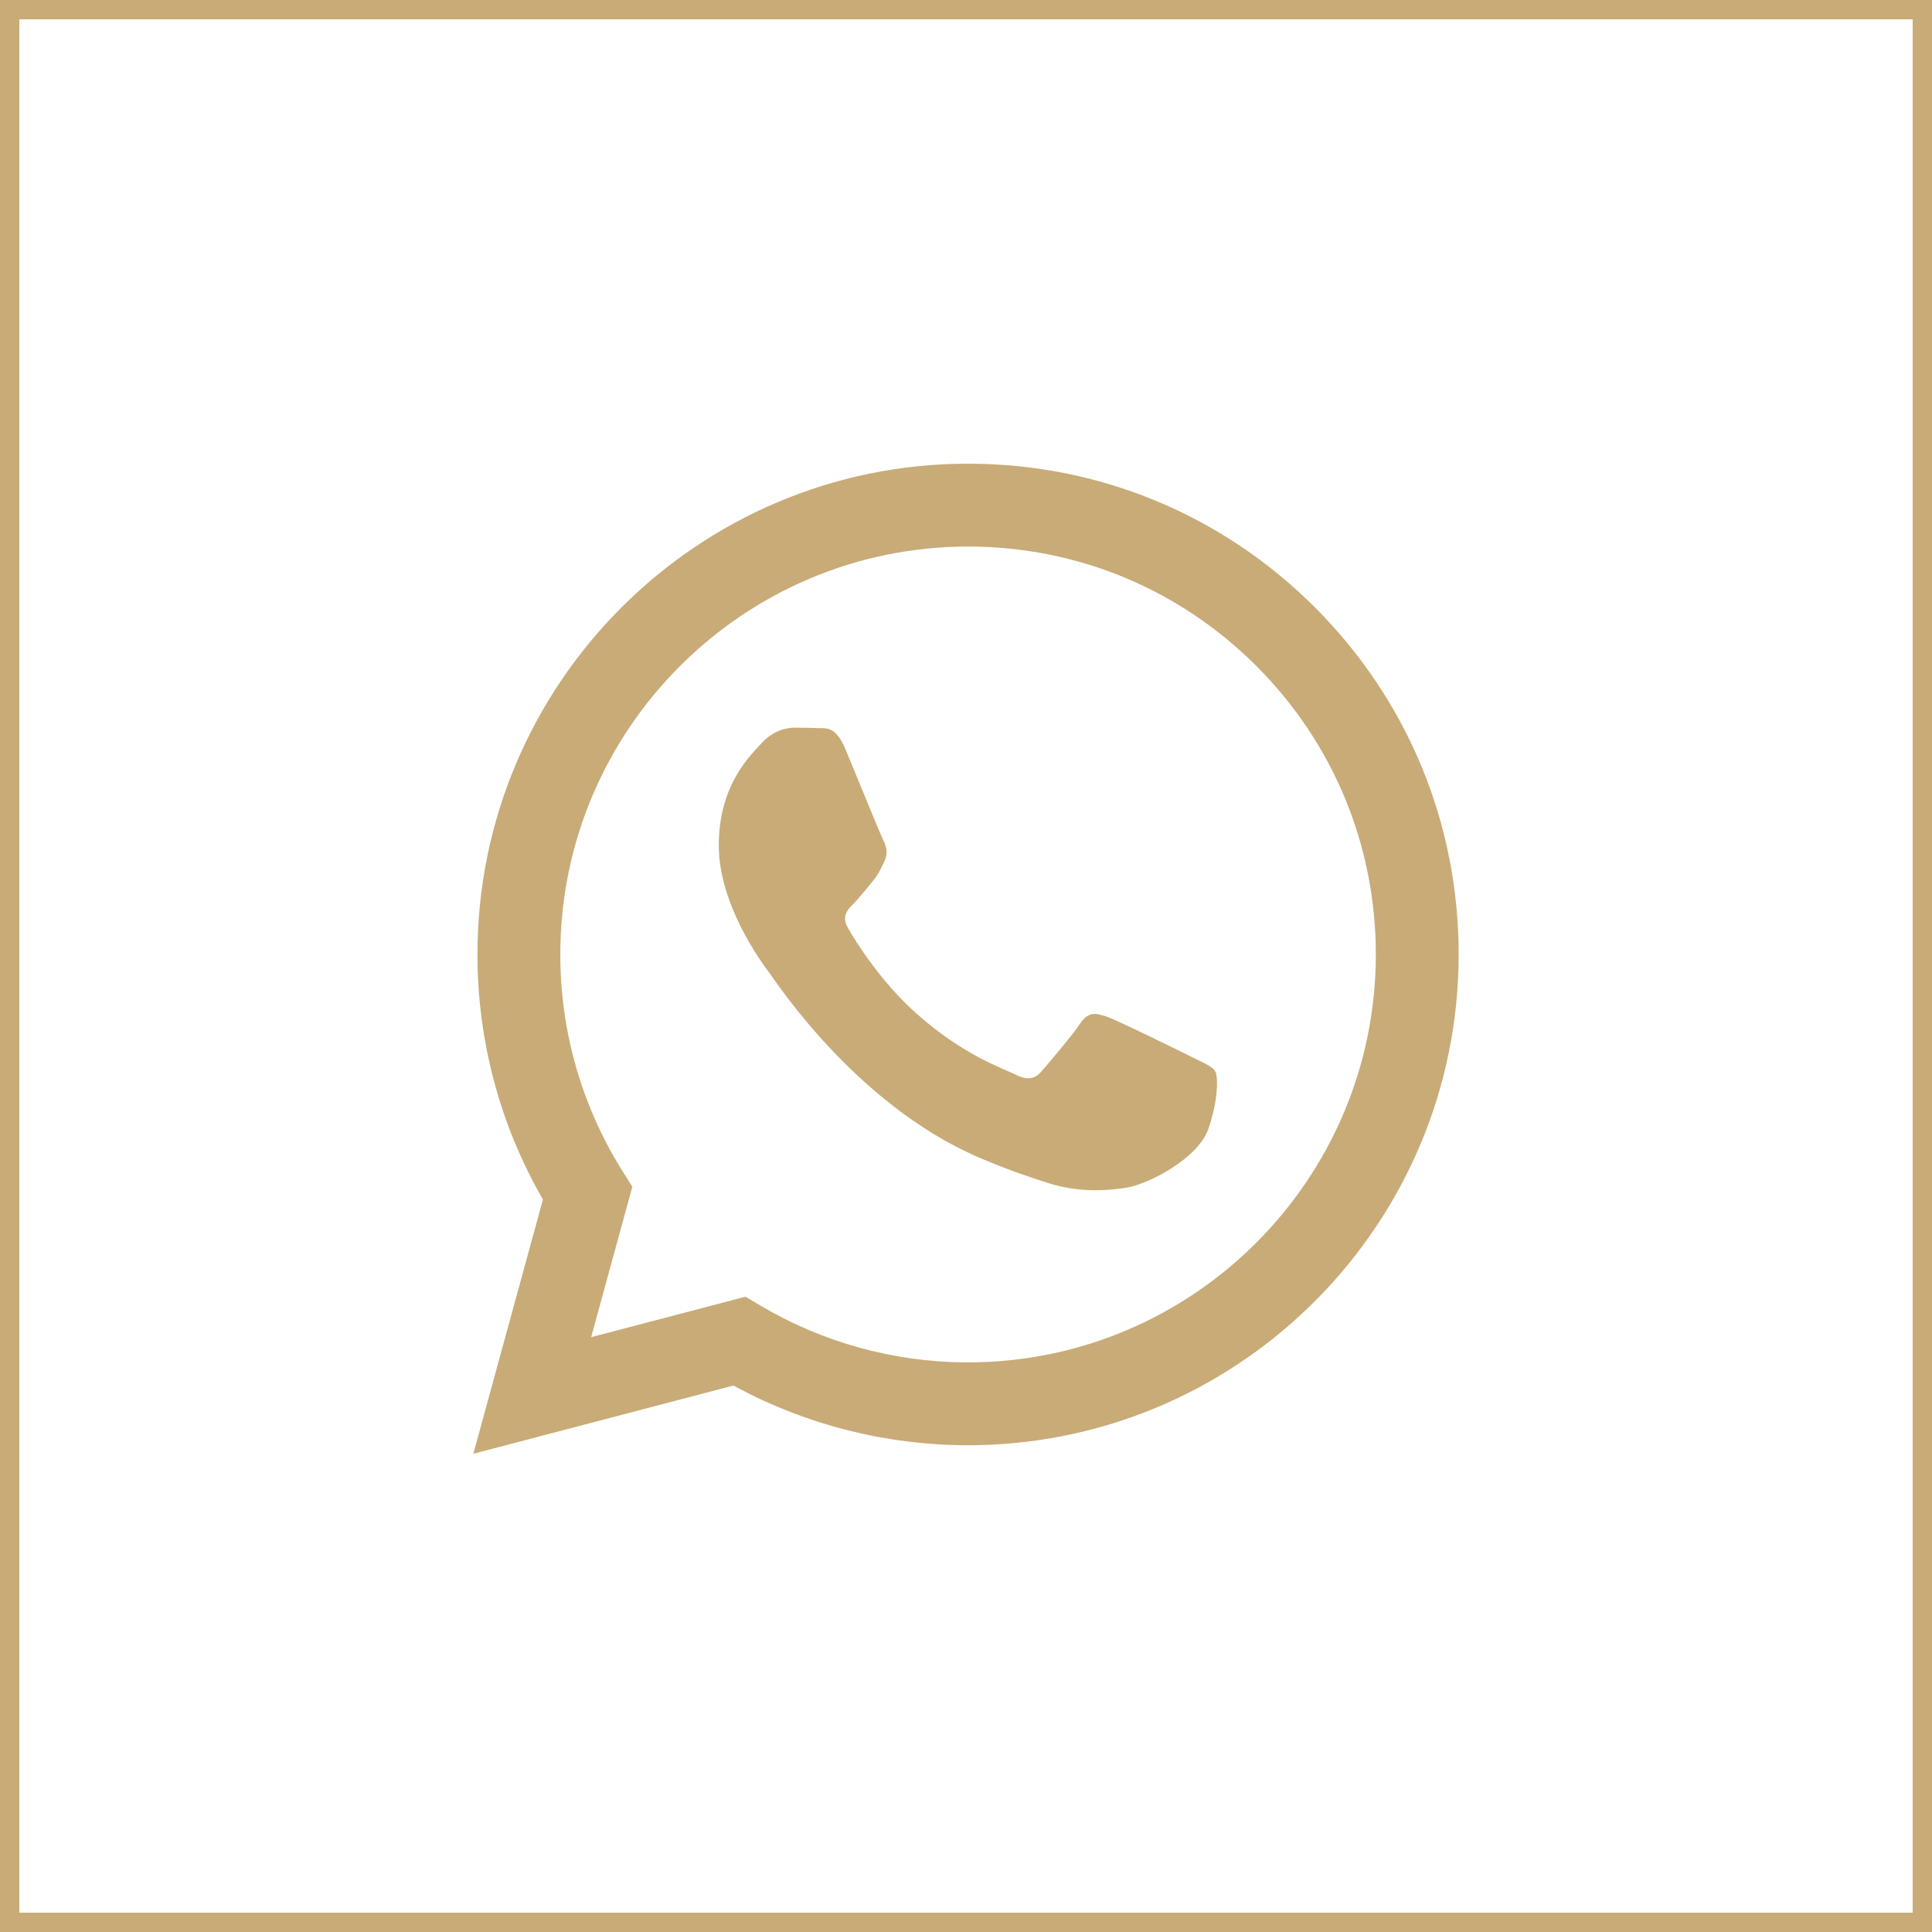
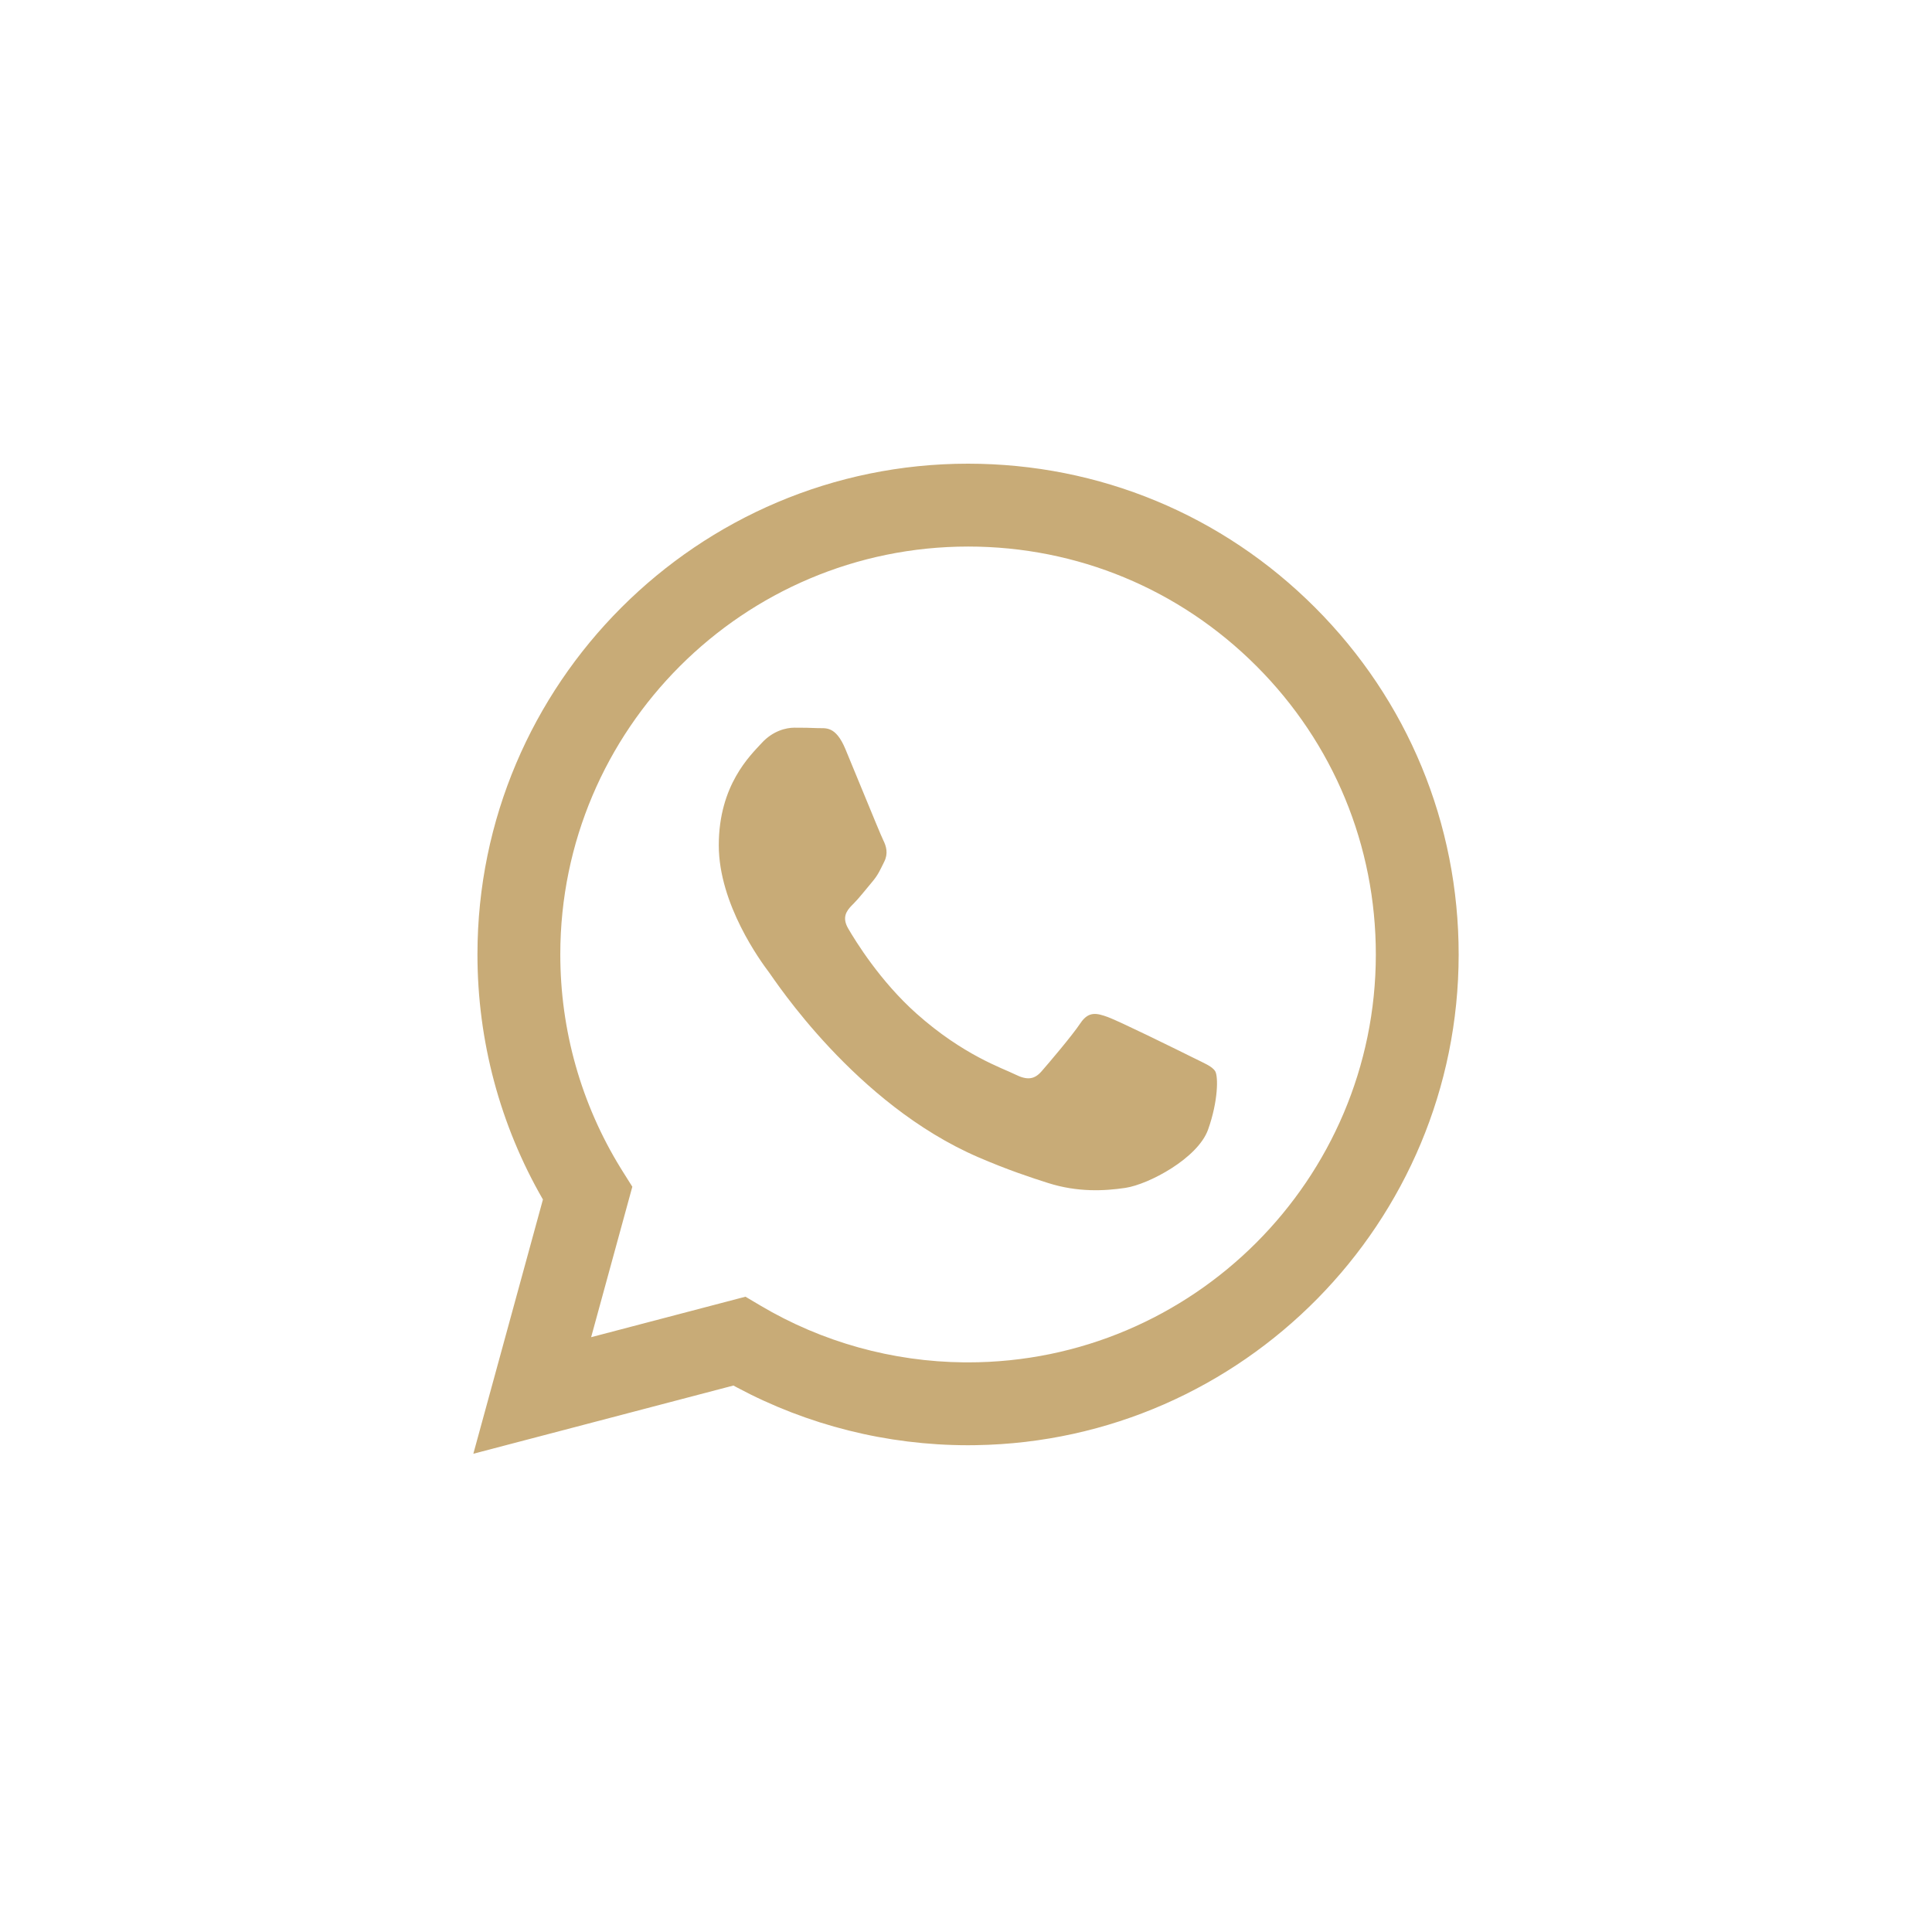
<svg xmlns="http://www.w3.org/2000/svg" width="100" height="100" viewBox="0 0 100 100" fill="none">
-   <rect x="0.5" y="0.5" width="99" height="99" stroke="#C8AB77" />
  <path d="M50.106 24C56.899 24.003 63.275 26.648 68.069 31.447C72.864 36.247 75.503 42.628 75.5 49.412C75.494 63.273 64.329 74.577 50.526 74.801L50.107 74.805H50.096C45.912 74.803 41.799 73.77 38.133 71.808L37.962 71.715L24.5 75.246L28.102 62.086C25.881 58.236 24.711 53.867 24.713 49.391C24.719 35.391 36.11 24 50.106 24ZM50.115 28.289C38.473 28.289 29.005 37.757 29.001 49.394C28.999 53.321 30.081 57.147 32.132 60.473L32.227 60.626L32.729 61.425L30.597 69.213L38.585 67.117L39.356 67.574C42.545 69.467 46.193 70.483 49.918 70.516L50.098 70.516H50.107C61.74 70.516 71.208 61.048 71.213 49.411C71.215 43.771 69.022 38.468 65.037 34.479C61.052 30.49 55.752 28.291 50.115 28.289V28.289ZM41.116 37.665C41.539 37.665 41.963 37.669 42.333 37.688C42.722 37.707 43.245 37.54 43.76 38.777C43.958 39.251 44.258 39.983 44.566 40.732L44.632 40.892C45.127 42.096 45.621 43.297 45.717 43.488C45.875 43.805 45.981 44.176 45.769 44.599C45.558 45.023 45.452 45.287 45.135 45.658C44.818 46.028 44.469 46.486 44.183 46.77C44.168 46.785 44.152 46.801 44.137 46.816L44.09 46.863C43.807 47.156 43.571 47.492 43.905 48.064C44.275 48.7 45.548 50.778 47.434 52.46C49.858 54.621 51.903 55.292 52.537 55.609C53.171 55.927 53.542 55.874 53.912 55.45C54.282 55.027 55.498 53.598 55.921 52.962C56.344 52.327 56.767 52.434 57.348 52.645C57.625 52.746 58.475 53.145 59.359 53.571L59.634 53.704C60.519 54.132 61.382 54.558 61.684 54.709C62.318 55.027 62.741 55.186 62.9 55.45C63.058 55.715 63.058 56.985 62.53 58.467C62.001 59.949 59.466 61.302 58.247 61.485C57.154 61.648 55.771 61.716 54.251 61.233C53.33 60.94 52.147 60.55 50.633 59.896C44.269 57.148 40.112 50.739 39.795 50.316L39.773 50.287C39.387 49.771 37.204 46.812 37.204 43.752C37.204 40.629 38.843 39.094 39.425 38.459C40.006 37.824 40.694 37.665 41.116 37.665Z" fill="#C8AB77" />
</svg>